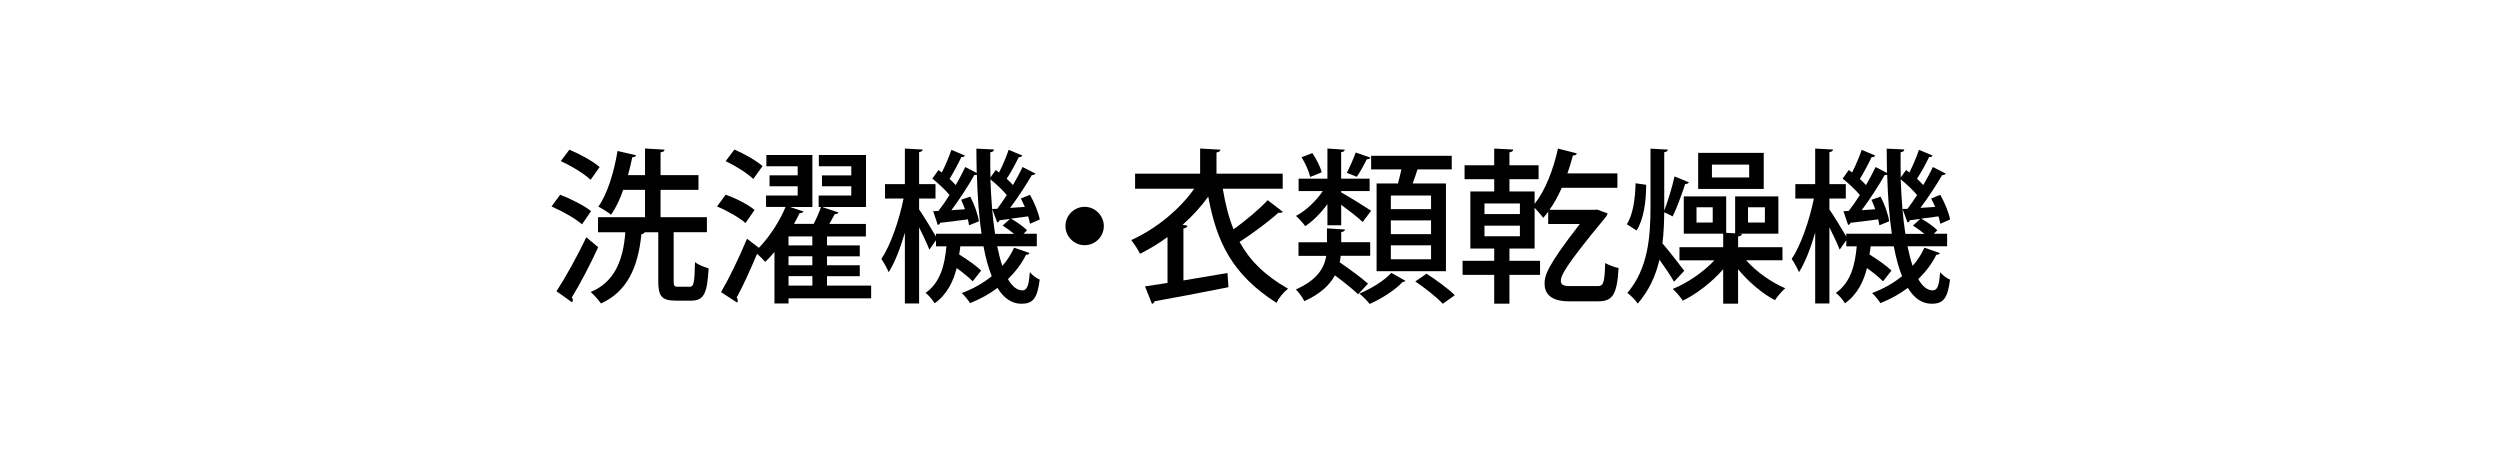
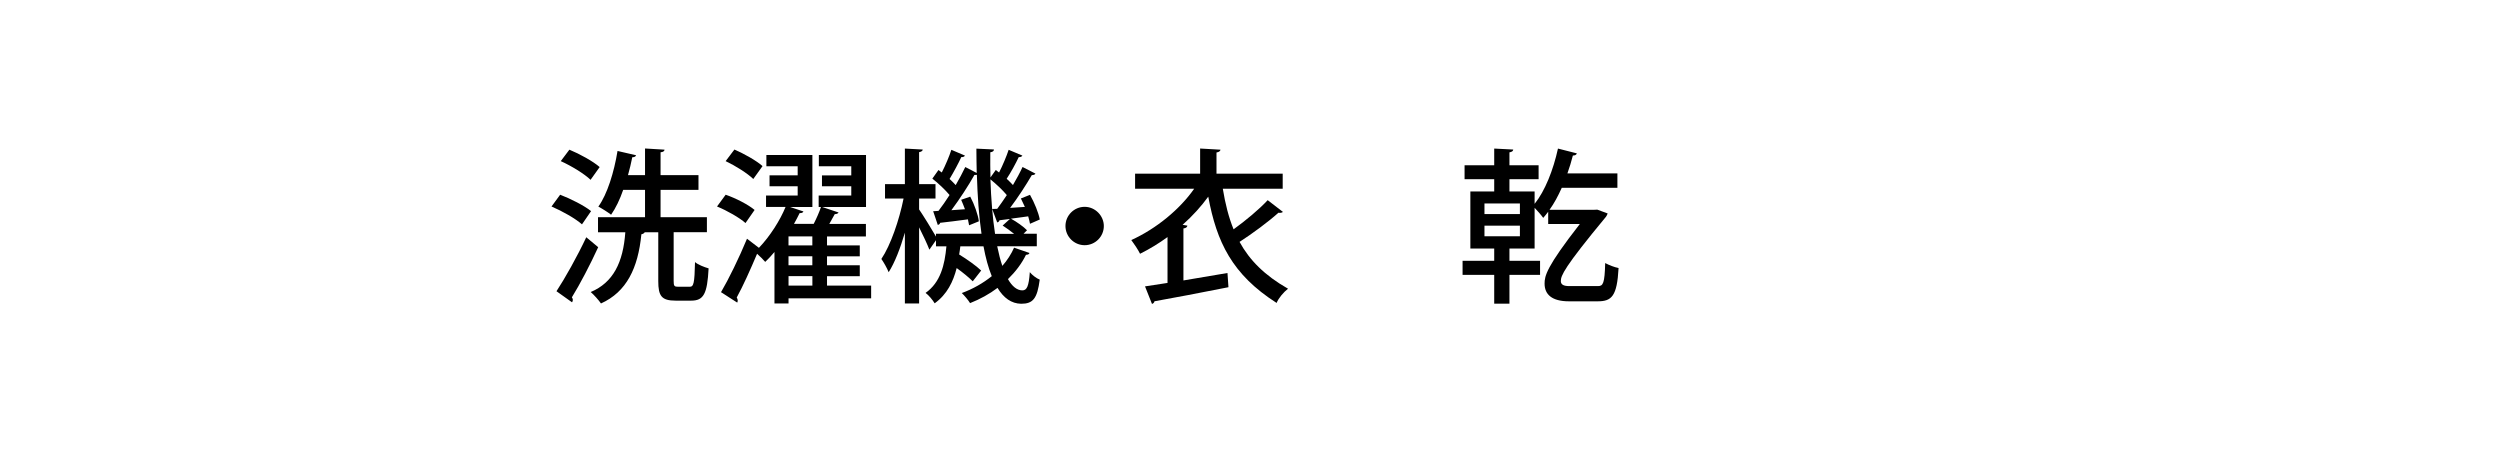
<svg xmlns="http://www.w3.org/2000/svg" width="825" height="150" viewBox="0 0 825 150" fill="none">
  <rect width="825" height="150" fill="white" />
  <mask id="mask0_123_251" style="mask-type:alpha" maskUnits="userSpaceOnUse" x="0" y="0" width="825" height="150">
    <rect width="825" height="150" fill="white" />
  </mask>
  <g mask="url(#mask0_123_251)">
    <path d="M184.843 64.256C188.281 65.572 192.812 67.856 195.059 69.668L192.055 74.038C189.92 72.126 185.55 69.668 182 68.141L184.843 64.268V64.256ZM183.639 96.109C186.432 91.851 190.466 84.688 193.47 78.296L197.405 81.573C194.724 87.419 191.347 93.862 188.716 98.12C188.939 98.393 189.038 98.715 189.038 98.988C189.038 99.261 188.927 99.534 188.765 99.758L183.626 96.096L183.639 96.109ZM187.896 49.397C191.335 50.812 195.704 53.221 197.889 55.132L194.885 59.34C192.862 57.379 188.554 54.748 185.054 53.171L187.896 49.397ZM222.306 92.72C222.306 94.408 222.529 94.631 223.833 94.631H227.606C228.922 94.631 229.195 93.489 229.357 86.488C230.337 87.357 232.472 88.176 233.838 88.561C233.403 96.977 232.199 99.212 228.103 99.212H222.964C218.321 99.212 217.229 97.685 217.229 92.769V76.657H212.748C212.586 76.98 212.202 77.203 211.655 77.315C210.563 88.462 206.789 96.32 198.323 100.143C197.616 99.1 195.977 97.251 194.935 96.369C202.37 93.253 205.647 86.588 206.355 76.644H197.343V71.679H212.859V62.667H205.647C204.555 65.832 203.189 68.675 201.663 70.86C200.682 70.09 198.708 68.837 197.455 68.179C200.409 64.082 202.643 56.82 203.785 49.819L209.905 51.234C209.793 51.619 209.409 51.892 208.651 51.892C208.267 53.854 207.782 55.827 207.236 57.789H212.859V49L219.302 49.385C219.252 49.881 218.917 50.154 217.986 50.254V57.789H230.499V62.655H217.986V71.667H233.279V76.632H222.306V92.695V92.72Z" fill="black" />
    <path d="M239.461 64.256C242.788 65.398 246.946 67.533 249.019 69.284L246.015 73.603C244.054 71.853 239.958 69.507 236.618 68.141L239.461 64.269V64.256ZM287.476 94.247V98.455H260.216V100.143H255.574V83.149C254.593 84.353 253.55 85.445 252.52 86.426C251.862 85.656 250.77 84.564 249.839 83.745C247.654 88.934 245.196 94.396 243.123 98.169C243.346 98.554 243.446 98.877 243.446 99.15C243.446 99.423 243.396 99.646 243.284 99.857L237.934 96.419C240.442 92.161 243.893 85.11 246.512 78.779L250.447 81.784C254.109 77.96 257.436 72.71 259.235 68.29H252.793V64.517H263.233V61.463H253.947V57.863H263.233V54.859H252.905V51.148H268.086V68.303H260.713L265.132 69.78C264.97 70.165 264.536 70.376 263.878 70.326C263.332 71.418 262.736 72.623 262.016 73.876H268.521C269.452 72.076 270.383 69.941 270.929 68.303H270.159V64.529H280.921V61.475H271.251V57.876H280.921V54.872H270.221V51.16H285.787V68.315H271.314L276.726 70.115C276.564 70.438 276.13 70.661 275.472 70.661C274.975 71.592 274.33 72.734 273.672 73.889H285.75V78.035H272.915V80.989H283.727V84.589H272.915V87.543H283.727V91.143H272.915V94.259H287.5L287.476 94.247ZM242.353 49.348C245.519 50.713 249.615 53.01 251.639 54.809L248.585 59.067C246.673 57.205 242.689 54.698 239.461 53.171L242.353 49.348ZM268.074 80.977V78.022H260.204V80.977H268.074ZM268.074 87.531V84.577H260.204V87.531H268.074ZM260.216 91.131V94.247H268.086V91.131H260.216Z" fill="black" />
    <path d="M329.085 81.299C329.582 83.708 330.128 85.892 330.773 87.742C332.362 85.942 333.666 83.919 334.646 81.734L339.723 83.484C339.611 83.869 339.227 84.08 338.581 84.08C337.166 86.972 335.143 89.654 332.623 92.112C333.988 94.458 335.577 95.823 337.377 95.823C338.854 95.823 339.512 94.507 339.835 89.815C340.654 90.796 342.069 91.888 343.112 92.273C342.293 98.554 340.878 100.242 336.992 100.242C333.765 100.193 331.195 98.331 329.184 95.004C326.503 97.027 323.449 98.715 320.123 100.031C319.576 99.1 318.261 97.524 317.392 96.704C321.103 95.339 324.442 93.427 327.285 91.131C326.143 88.35 325.262 85.073 324.554 81.299H316.908C316.796 82.168 316.684 83.099 316.523 83.981C319.204 85.619 322.208 87.754 323.785 89.281L321.004 92.832C319.8 91.627 317.776 89.939 315.703 88.462C314.561 92.943 312.538 97.151 308.442 100.093C307.784 99.001 306.48 97.412 305.438 96.655C310.353 93.216 311.768 87.419 312.315 81.299H308.876V79.276L306.691 82.392C306.034 80.642 304.618 77.638 303.303 75.018V100.143H298.61V76.769C297.133 81.846 295.284 86.662 293.26 89.827C292.714 88.462 291.622 86.55 290.852 85.458C293.906 80.927 296.748 72.623 298.176 65.522H292.056V60.768H298.61V49.025L304.507 49.348C304.457 49.782 304.122 50.055 303.303 50.217V60.756H308.715V65.51H303.303V69.11C304.618 71.021 307.622 75.887 308.876 78.072V77.141H323.896C323.027 71.294 322.58 64.691 322.369 57.689C322.146 57.739 321.873 57.739 321.55 57.739C319.638 61.178 316.684 65.708 313.953 69.37L318.434 69.048C318.05 68.005 317.615 66.912 317.181 65.932L320.185 64.889C321.55 67.459 322.754 70.897 323.027 73.032L319.8 74.348C319.688 73.752 319.576 73.094 319.415 72.387C315.865 72.883 312.588 73.256 310.242 73.529C310.192 73.913 309.857 74.125 309.472 74.236L307.945 69.706L309.695 69.594C310.837 68.117 312.104 66.317 313.357 64.355C311.942 62.667 309.646 60.482 307.672 58.943L309.695 56.101L310.788 56.92C311.992 54.574 313.246 51.619 313.953 49.435L318.434 51.346C318.273 51.669 317.839 51.892 317.23 51.843C316.299 53.866 314.723 56.808 313.357 59.055C314.127 59.763 314.772 60.42 315.381 61.078C316.585 59.005 317.677 56.932 318.546 55.12L322.32 57.081C322.27 54.462 322.208 51.781 322.208 49.05L328.005 49.323C328.005 49.819 327.62 50.142 326.801 50.254C326.751 53.096 326.801 55.877 326.851 58.558L328.601 56.101C328.986 56.374 329.308 56.597 329.693 56.92C330.897 54.574 332.151 51.57 332.859 49.435L337.389 51.346C337.228 51.669 336.732 51.892 336.185 51.843C335.205 53.916 333.616 56.87 332.201 58.993C332.97 59.7 333.678 60.408 334.274 61.066C335.478 58.993 336.62 56.92 337.439 55.107L341.697 57.292C341.536 57.615 341.101 57.789 340.493 57.789C338.693 60.904 335.9 65.212 333.343 68.601L338.209 68.278C337.774 67.297 337.34 66.366 336.893 65.497L339.897 64.293C341.374 66.912 342.74 70.252 343.124 72.436L339.897 73.852C339.785 73.144 339.574 72.325 339.301 71.394L333.616 72.163C335.527 73.206 337.824 74.844 338.916 75.987L337.774 77.129H342.144V81.275H329.085V81.299ZM327.446 68.961L329.085 68.911C330.066 67.595 331.158 66.019 332.25 64.38C330.885 62.742 328.75 60.718 326.838 59.191C327.062 65.746 327.546 71.865 328.365 77.166H334.646C333.504 76.235 332.077 75.204 330.873 74.435L333.281 72.25L329.842 72.685C329.73 73.07 329.457 73.343 329.073 73.392L327.434 68.973L327.446 68.961Z" fill="black" />
    <path d="M364.265 74.584C364.265 78.084 361.422 80.915 357.934 80.915C354.446 80.915 351.603 78.072 351.603 74.584C351.603 71.096 354.446 68.253 357.934 68.253C361.422 68.253 364.265 71.207 364.265 74.584Z" fill="black" />
    <path d="M403.528 62.295C404.347 67.26 405.439 71.642 407.078 75.676C411.013 72.834 415.494 69.122 418.337 66.056L423.364 69.929C423.091 70.202 422.495 70.314 421.887 70.202C418.61 73.156 413.309 77.079 409.052 79.822C412.329 85.83 417.294 90.858 425.052 95.277C423.637 96.369 421.937 98.331 421.279 99.969C406.581 90.572 401.504 79.872 398.724 64.901C396.427 68.067 393.585 71.232 390.258 74.187L391.847 74.46C391.735 74.956 391.412 75.279 390.531 75.391V92.546C395.174 91.776 400.251 90.907 405.067 90.088L405.39 94.78C396.489 96.58 386.981 98.331 380.973 99.423C380.923 99.857 380.538 100.193 380.153 100.292L377.857 94.507L385.28 93.365V78.233C382.438 80.306 379.384 82.168 376.218 83.745C375.623 82.491 374.195 80.356 373.326 79.214C381.68 75.441 389.439 68.948 394.081 62.282H374.58V57.317H396.042V49.013L402.758 49.397C402.708 49.832 402.324 50.167 401.442 50.328V57.317H423.29V62.282H403.515L403.528 62.295Z" fill="black" />
-     <path d="M442.419 84.415C442.369 85.123 442.257 85.83 442.096 86.55C445.323 88.785 449.308 91.689 451.443 93.601L448.166 97.102C446.478 95.463 443.412 93.005 440.52 90.87C438.831 93.986 435.765 96.99 430.415 99.386C429.919 98.244 428.553 96.382 427.622 95.513C434.785 92.397 437.019 88.301 437.677 84.428H428.503V79.946H437.9V75.354L443.859 75.738C443.809 76.173 443.424 76.446 442.605 76.607V79.934H452.163V84.415H442.444H442.419ZM438.049 74.361V67.372C435.864 70.326 433.245 72.995 430.725 74.633C430.018 73.591 428.59 72.064 427.672 71.245C430.899 69.556 434.288 66.379 436.522 63.052H428.541V58.956H438.049V49.013L443.784 49.397C443.735 49.832 443.399 50.105 442.58 50.217V58.956H451.977V63.052H442.58V63.486C444.815 64.691 450.934 68.514 452.473 69.544L449.693 73.256C448.278 71.89 445.162 69.482 442.593 67.57V74.348H438.062L438.049 74.361ZM433.084 50.539C434.449 52.501 435.765 55.132 436.138 56.87L432.364 58.397C431.979 56.597 430.775 53.916 429.521 51.892L433.072 50.527L433.084 50.539ZM444.442 57.044C445.423 55.182 446.676 52.29 447.396 50.328L452.262 52.017C452.101 52.339 451.716 52.563 451.058 52.563C450.239 54.201 448.874 56.709 447.732 58.347L444.454 57.032L444.442 57.044ZM463.782 92.658C463.621 92.881 463.285 93.042 462.801 93.092C460.617 95.55 455.974 98.554 451.989 100.304C451.22 99.262 449.693 97.797 448.601 96.866C452.536 95.277 457.017 92.447 459.139 90.038L463.782 92.658ZM454.273 60.544H461.324C461.709 59.067 462.143 57.429 462.466 55.902H452.473V51.421H479.075V55.902H467.767C467.332 57.317 466.786 58.956 466.178 60.544H477.164V89.492H454.273V60.544ZM472.248 69.01V64.529H458.978V69.01H472.248ZM472.248 77.253V72.722H458.978V77.253H472.248ZM472.248 85.557V80.964H458.978V85.557H472.248ZM476.121 100.255C474.259 98.182 470.225 95.016 467.047 92.881L470.758 90.311C473.874 92.335 478.02 95.339 480.093 97.412L476.108 100.255H476.121Z" fill="black" />
    <path d="M530.528 70.425C530.416 70.748 530.205 71.245 529.982 71.518C516.054 88.338 515.073 90.969 515.073 92.769C515.073 93.973 516.116 94.408 517.804 94.408H527.363C529.001 94.408 529.547 93.539 529.709 86.811C531.074 87.519 532.713 88.176 534.128 88.45C533.631 97.797 531.831 99.435 527.251 99.435H517.742C512.169 99.435 509.711 97.201 509.711 93.589C509.711 91.081 510.257 88.127 521.342 73.926H510.903V69.879C510.356 70.587 509.81 71.294 509.264 71.903C508.668 71.034 507.402 69.606 506.421 68.576V82.019H498.117V86.066H508.221V90.709H498.117V100.217H493.089V90.709H482.65V86.066H493.089V82.019H485.219V63.176H493.089V59.129H483.308V54.536H493.089V49.025L499.371 49.348C499.321 49.844 498.986 50.117 498.117 50.279V54.536H507.737V59.129H498.117V63.176H506.421V67.272C509.86 63.015 512.591 56.076 514.13 49.025L520.361 50.614C520.2 51.11 519.766 51.321 519.046 51.321C518.549 53.283 517.953 55.256 517.246 57.218H533.743V61.972H515.384C514.18 64.653 512.876 67.111 511.337 69.234H525.923L527.127 69.184L530.516 70.438L530.528 70.425ZM501.568 70.649V67.148H489.874V70.649H501.568ZM501.568 77.973V74.472H489.874V77.973H501.568Z" fill="black" />
-     <path d="M536.847 73.976C538.87 70.972 539.64 65.51 539.739 60.482L543.24 60.979C543.24 66.441 542.42 72.399 540.074 76.061L536.847 73.988V73.976ZM557.341 60.209C557.118 60.532 556.683 60.756 556.087 60.756C555.107 63.871 553.406 68.464 551.991 71.406C551.991 71.406 549.806 70.364 549.198 70.041C549.148 73.479 549.037 76.918 548.602 80.306C550.464 82.38 554.771 88.003 555.814 89.368L552.425 92.968C551.445 91.168 549.421 88.214 547.621 85.706C546.417 90.895 544.233 95.811 540.459 100.18C539.689 99.088 538.113 97.4 537.02 96.68C543.897 88.599 544.667 78.109 544.667 68.166V49.05C547.286 49.211 548.875 49.273 550.402 49.373C550.352 49.807 550.017 50.08 549.198 50.241V69.519C550.402 66.354 551.879 61.55 552.587 58.211L557.341 60.172V60.209ZM588.201 85.892H576.234C579.561 89.666 584.588 93.216 589.132 95.128C588.039 96.059 586.512 97.809 585.743 99.063C581.535 96.878 577.004 93.005 573.565 88.847V100.205H568.65V88.847C564.938 93.105 559.911 96.99 555.318 99.224C554.548 98.02 553.083 96.27 551.991 95.352C556.795 93.44 562.145 89.778 565.757 85.905H554.225V81.585H568.65V77.104H555.653V64.815H569.643V76.831L572.597 76.992V64.815H586.86V77.104H573.962V77.153H574.831C574.782 77.65 574.447 77.923 573.578 78.022V81.573H588.213V85.892H588.201ZM565.199 73.43V68.402H559.849V73.43H565.199ZM582.031 50.44V62.344H560.395V50.44H582.031ZM577.227 58.571V54.313H564.938V58.571H577.227ZM576.842 68.402V73.43H582.416V68.402H576.842Z" fill="black" />
-     <path d="M629.487 81.299C629.983 83.708 630.53 85.892 631.175 87.742C632.764 85.942 634.067 83.919 635.048 81.734L640.125 83.484C640.013 83.869 639.628 84.08 638.983 84.08C637.568 86.972 635.545 89.654 633.025 92.112C634.39 94.458 635.979 95.823 637.779 95.823C639.256 95.823 639.914 94.507 640.237 89.815C641.056 90.796 642.471 91.888 643.514 92.273C642.695 98.554 641.28 100.242 637.394 100.242C634.167 100.193 631.597 98.331 629.586 95.004C626.905 97.027 623.851 98.715 620.524 100.031C619.978 99.1 618.662 97.524 617.794 96.704C621.505 95.339 624.844 93.427 627.687 91.131C626.545 88.35 625.664 85.073 624.956 81.299H617.309C617.198 82.168 617.086 83.099 616.925 83.981C619.606 85.619 622.61 87.754 624.186 89.281L621.406 92.832C620.202 91.627 618.178 89.939 616.105 88.462C614.963 92.943 612.94 97.151 608.844 100.093C608.186 99.001 606.882 97.412 605.839 96.655C610.755 93.216 612.17 87.419 612.717 81.299H609.278V79.276L607.093 82.392C606.435 80.642 605.02 77.638 603.704 75.018V100.143H599.012V76.769C597.535 81.846 595.685 86.662 593.662 89.827C593.116 88.462 592.024 86.55 591.254 85.458C594.308 80.927 597.15 72.623 598.578 65.522H592.458V60.768H599.012V49.025L604.908 49.348C604.859 49.782 604.524 50.055 603.704 50.217V60.756H609.117V65.51H603.704V69.11C605.02 71.021 608.024 75.887 609.278 78.072V77.141H624.298C623.429 71.294 622.982 64.691 622.771 57.689C622.548 57.739 622.275 57.739 621.952 57.739C620.04 61.178 617.086 65.708 614.355 69.37L618.836 69.048C618.451 68.005 618.017 66.912 617.582 65.932L620.586 64.889C621.952 67.459 623.156 70.897 623.429 73.032L620.202 74.348C620.09 73.752 619.978 73.094 619.817 72.387C616.267 72.883 612.99 73.256 610.644 73.529C610.594 73.913 610.259 74.125 609.874 74.236L608.347 69.706L610.097 69.594C611.239 68.117 612.505 66.317 613.759 64.355C612.344 62.667 610.048 60.482 608.074 58.943L610.097 56.101L611.19 56.92C612.394 54.574 613.648 51.619 614.355 49.435L618.836 51.346C618.675 51.669 618.24 51.892 617.632 51.843C616.701 53.866 615.125 56.808 613.759 59.055C614.529 59.763 615.174 60.42 615.783 61.078C616.987 59.005 618.079 56.932 618.948 55.12L622.722 57.081C622.672 54.462 622.61 51.781 622.61 49.05L628.407 49.323C628.407 49.819 628.022 50.142 627.203 50.254C627.153 53.096 627.203 55.877 627.252 58.558L629.003 56.101C629.388 56.374 629.71 56.597 630.095 56.92C631.299 54.574 632.553 51.57 633.26 49.435L637.791 51.346C637.63 51.669 637.133 51.892 636.587 51.843C635.607 53.916 634.018 56.87 632.603 58.993C633.372 59.7 634.08 60.408 634.676 61.066C635.88 58.993 637.022 56.92 637.841 55.107L642.099 57.292C641.937 57.615 641.503 57.789 640.895 57.789C639.095 60.904 636.302 65.212 633.745 68.601L638.611 68.278C638.176 67.297 637.742 66.366 637.295 65.497L640.299 64.293C641.776 66.912 643.142 70.252 643.526 72.436L640.299 73.852C640.187 73.144 639.976 72.325 639.703 71.394L634.018 72.163C635.929 73.206 638.226 74.844 639.318 75.987L638.176 77.129H642.546V81.275H629.487V81.299ZM627.848 68.961L629.487 68.911C630.468 67.595 631.56 66.019 632.652 64.38C631.287 62.742 629.152 60.718 627.24 59.191C627.464 65.746 627.948 71.865 628.767 77.166H635.048C633.906 76.235 632.478 75.204 631.274 74.435L633.683 72.25L630.244 72.685C630.132 73.07 629.859 73.343 629.474 73.392L627.836 68.973L627.848 68.961Z" fill="black" />
  </g>
</svg>